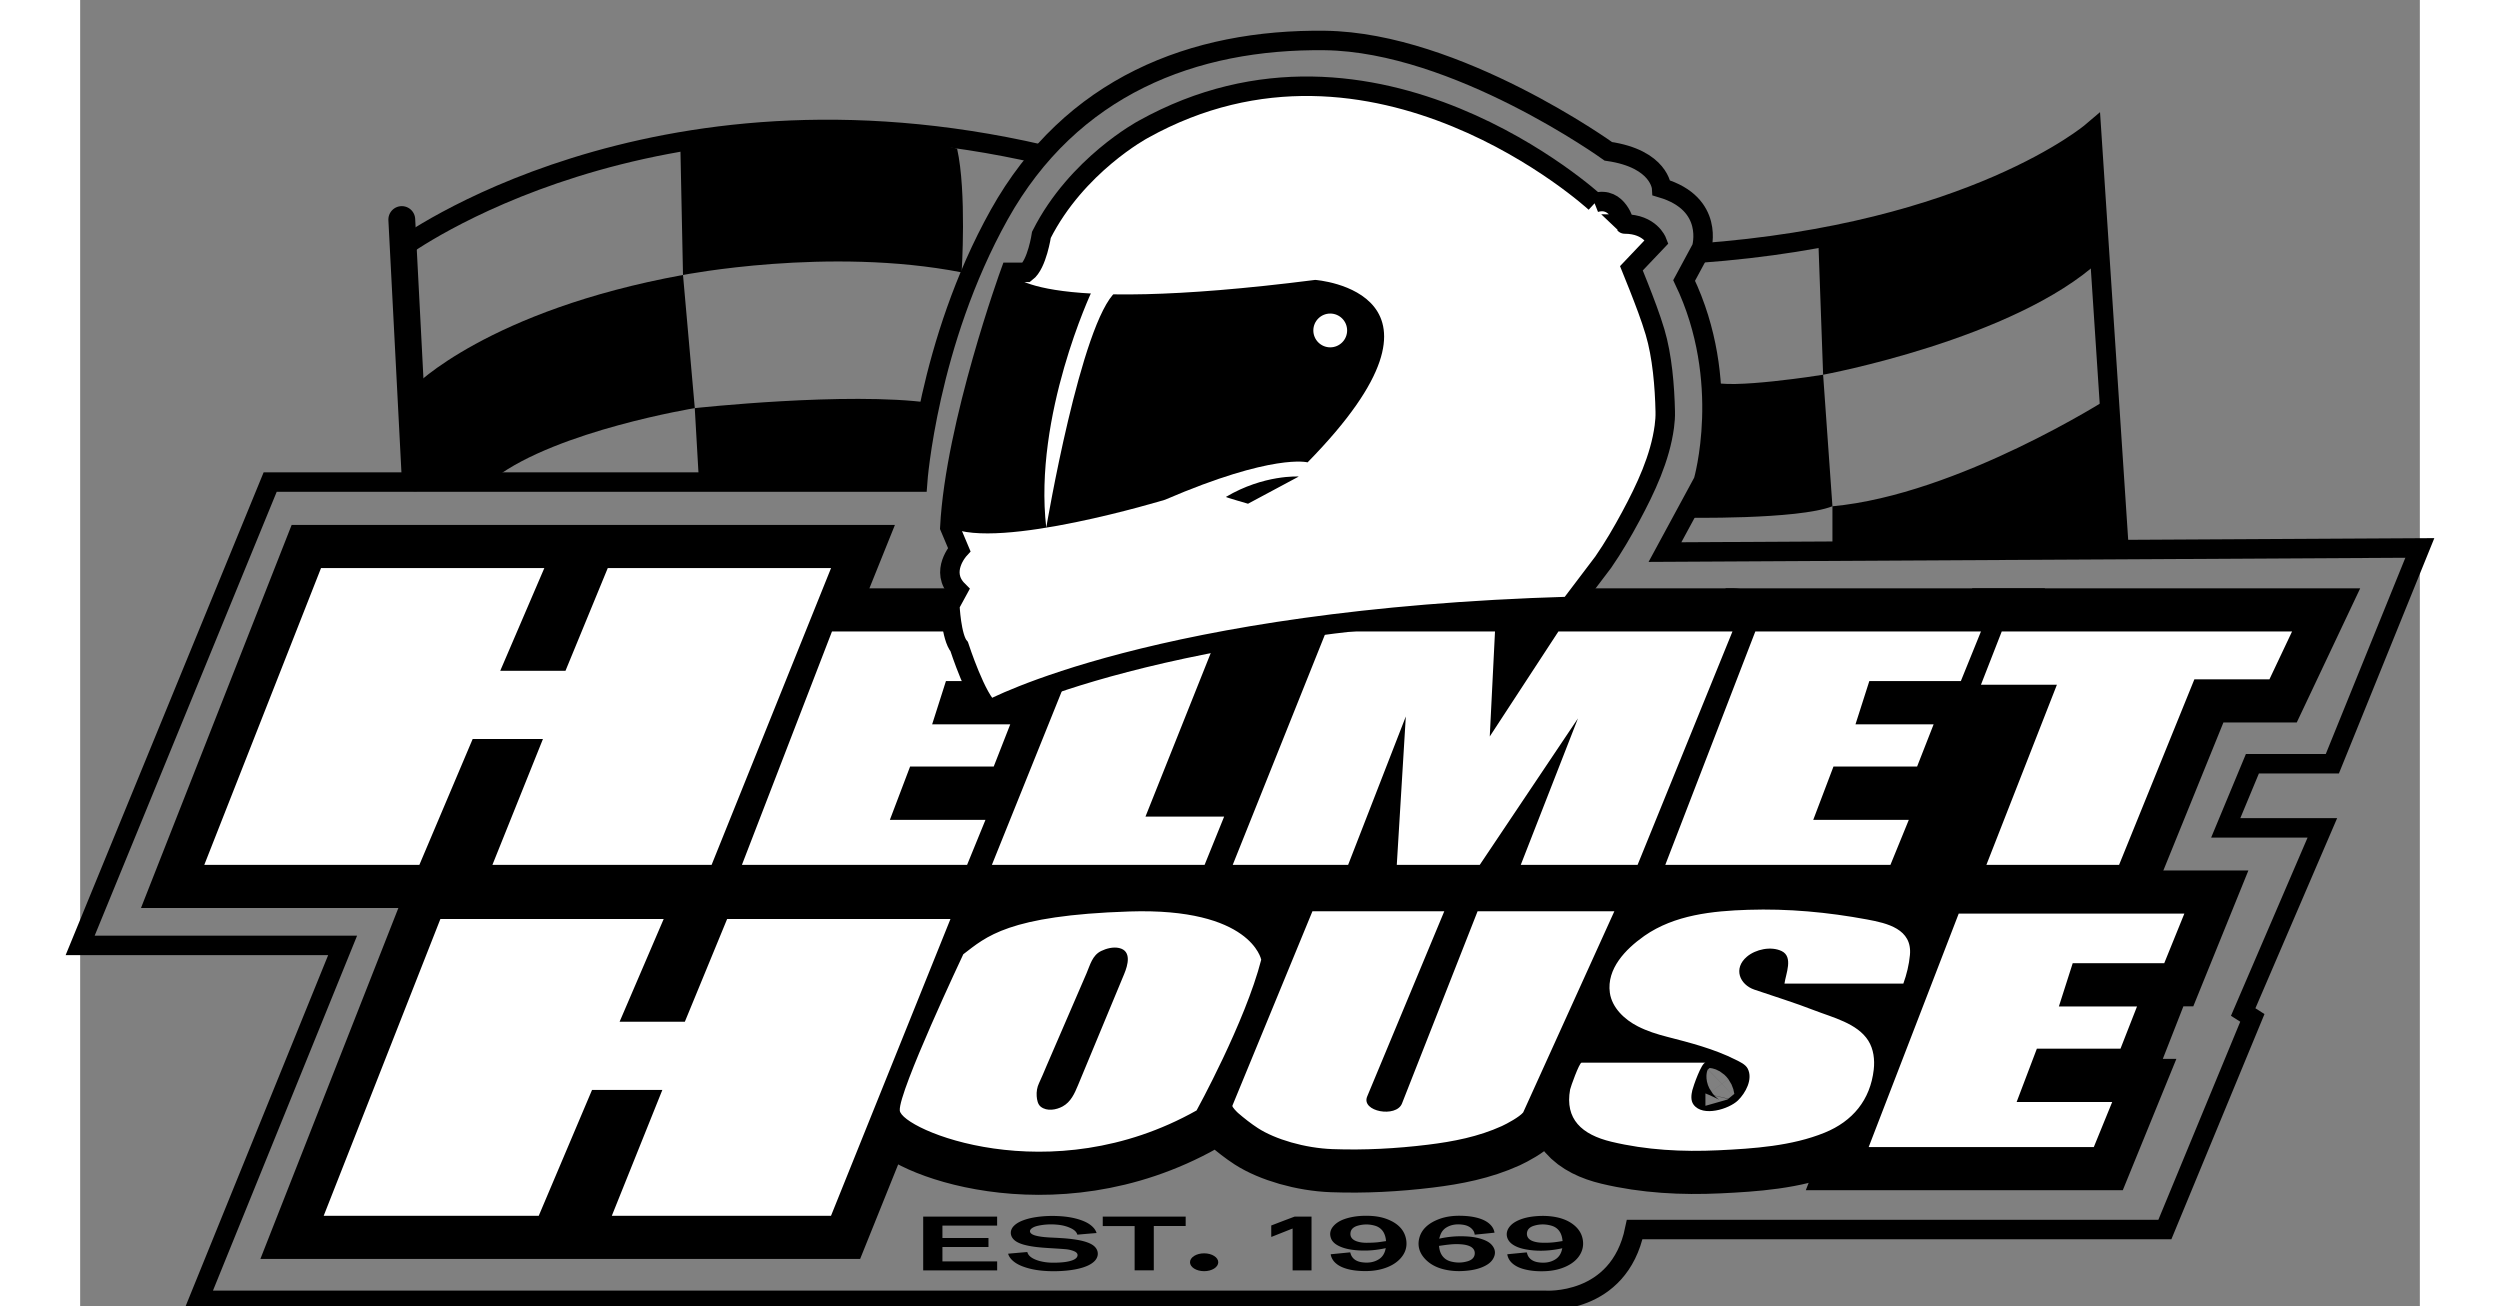
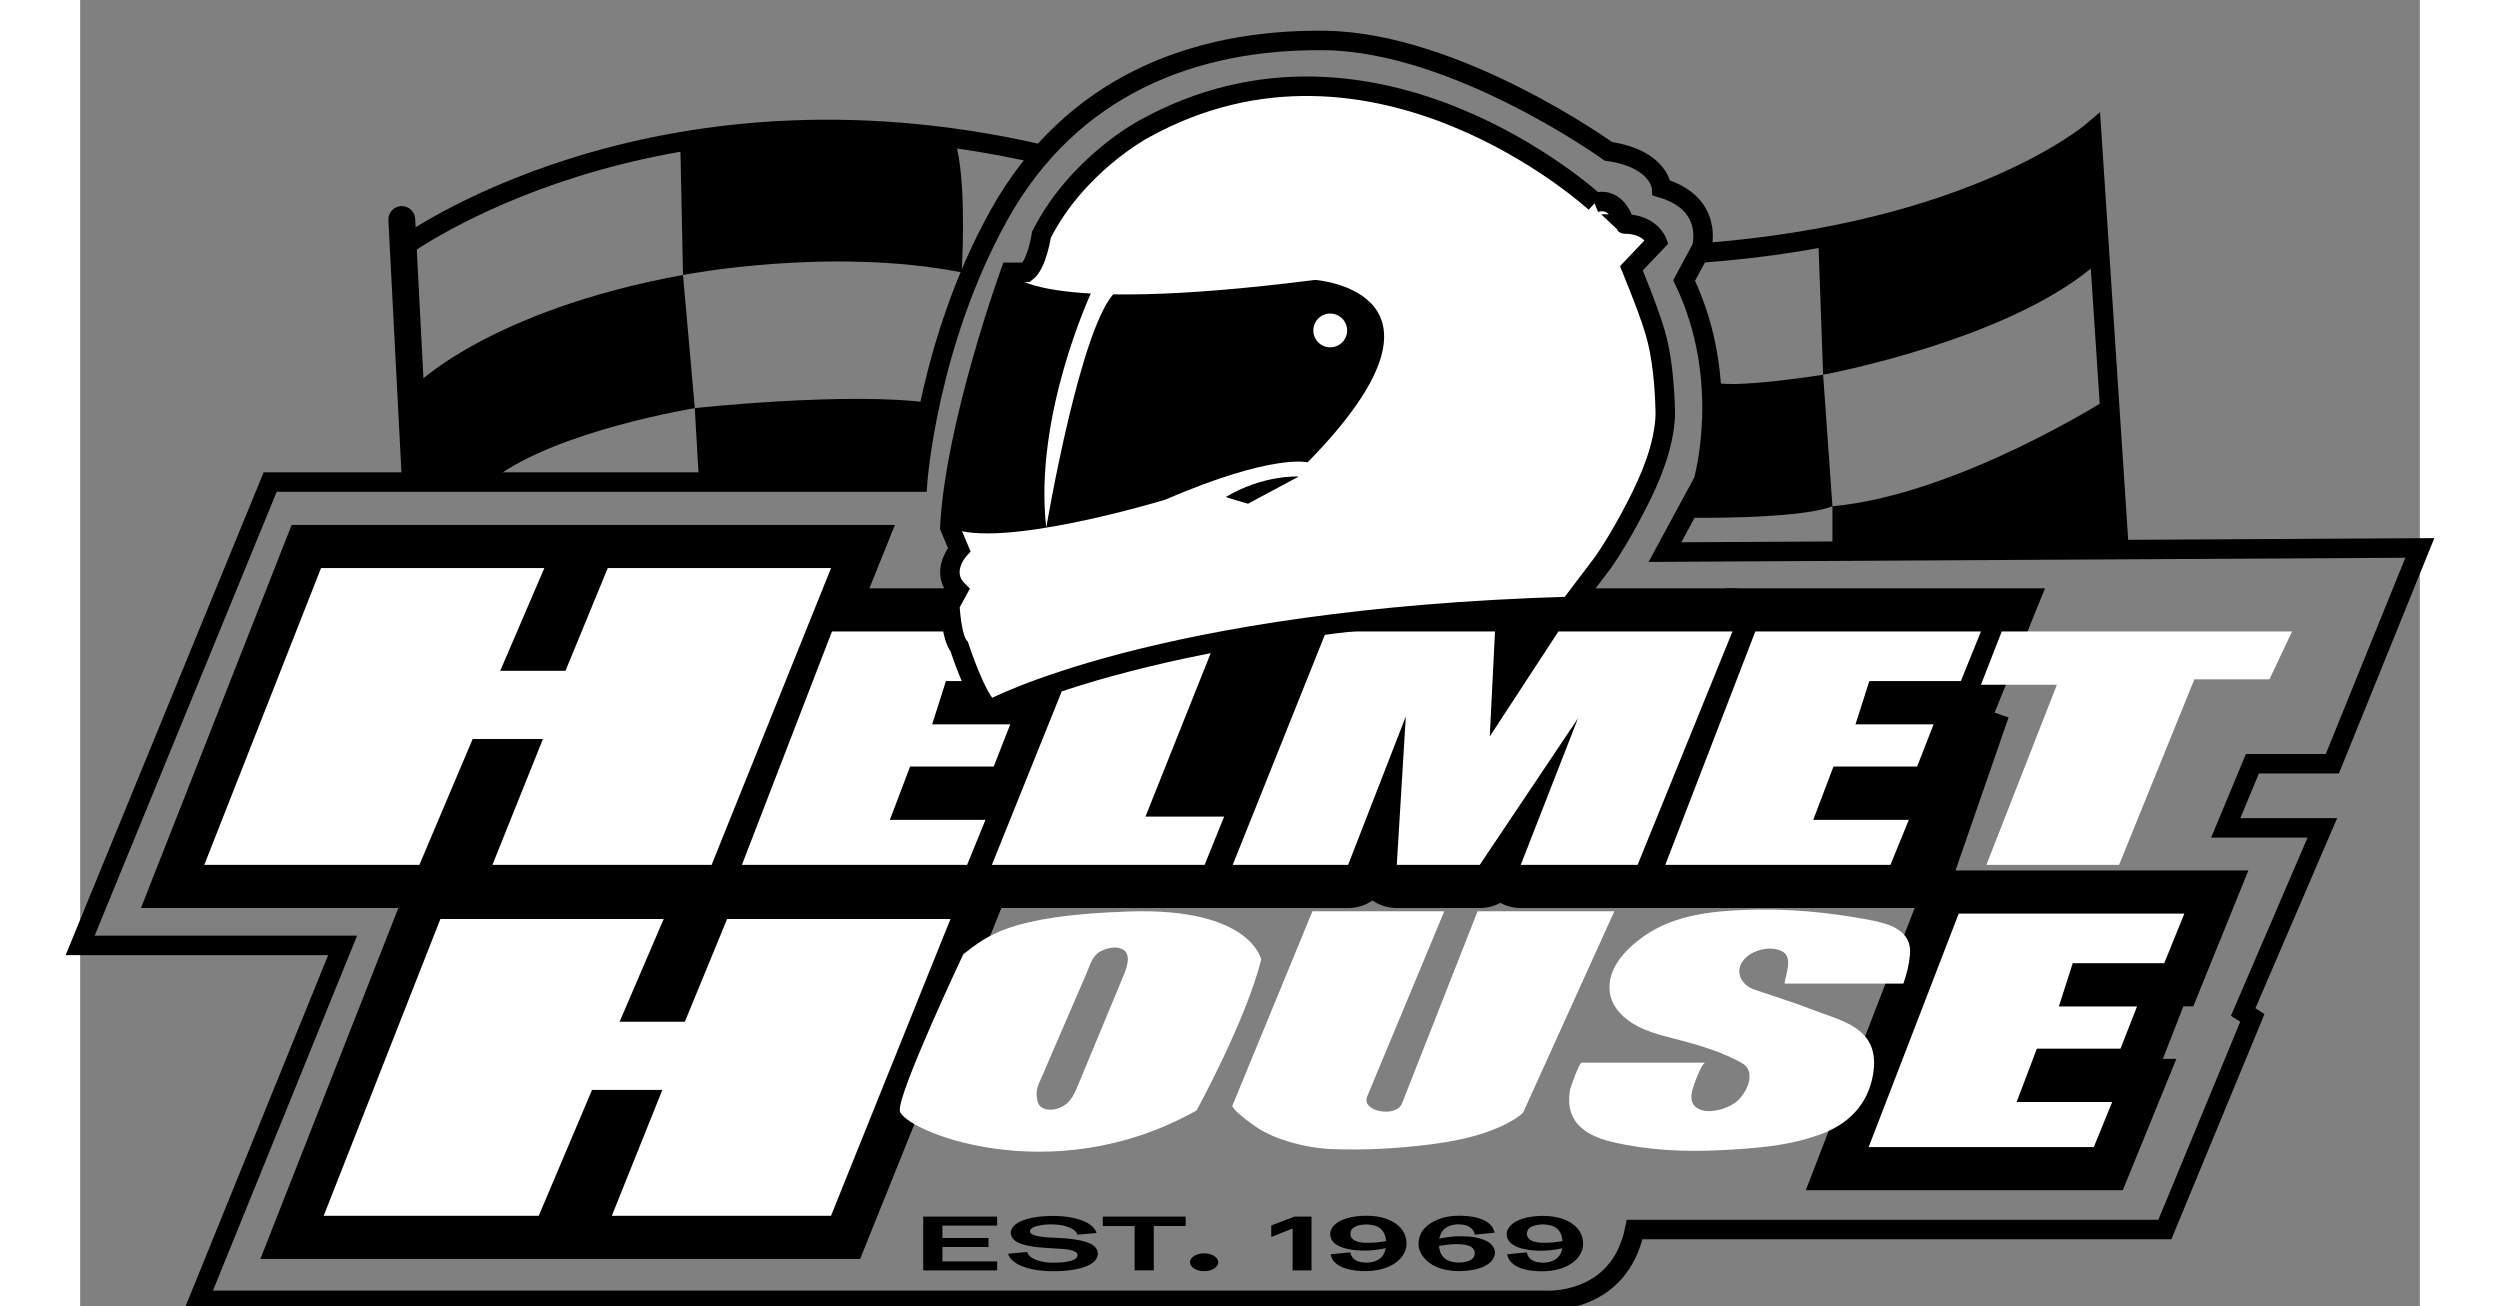
<svg xmlns="http://www.w3.org/2000/svg" height="1306" viewBox="76.18 63.45 660.52 368.7" width="2500">
  <rect x="76.18" y="63.45" width="660.52" height="368.7" fill="#808080" stroke="none" />
  <g stroke="#000" stroke-miterlimit="10">
    <path d="m523.59 219.31 10.82-19.99s8.23-28.23-5.41-56.69l4.94-9.17s3.76-12.47-11.29-16.94c0 0-.47-8.23-15.05-10.35 0 0-42.81-30.81-79.98-31.29-37.17-.47-71.74 12.94-91.97 49.16-20.23 36.23-23.05 75.51-23.05 75.51h-182.78l-53.64 130.79h74.1l-40.69 100.21h380.06s20.92 1.6 25.4-19.99h149.67l24.7-59.75-2.59-1.65 22.35-51.99h-27.28l7.53-18.11h22.57l24.7-60.92-84.92.47z" fill="none" stroke-width="5.499" />
    <path d="m651.79 218.6-7.76-117.85s-33.58 28.59-110.88 34.17m-362.4 64.63-3.76-66.1s69.93-51.9 180.57-26.42" fill="none" stroke-width="5.499" />
    <g stroke-width="24.353">
      <path d="m144.18 223.82-32.96 83.8h60.72l15.05-35.54h19.84l-14.27 35.54h61.88l33.73-83.8h-63.04l-11.94 29.01h-18.42l12.45-29.01zm33.7 99.07-32.95 83.8h60.71l15.05-35.54h19.85l-14.27 35.54h61.88l33.73-83.8h-63.05l-11.94 29.01h-18.42l12.45-29.01zm371.22-81.17-25.42 65.9h63.56l5.19-12.71h-26.98l5.71-15.05h23.61l4.67-11.93h-22.06l3.9-12.2h25.84l5.68-14.01zm-260.67 0-25.43 65.9h63.57l5.19-12.71h-26.99l5.71-15.05h23.61l4.67-11.93h-22.05l3.89-12.2h25.85l5.67-14.01zm318.09 79.65-25.42 65.91h63.56l5.19-12.72h-26.98l5.71-15.05h23.61l4.67-11.93h-22.06l3.9-12.2h25.84l5.68-14.01zm-246.42-79.65-26.53 65.9h60.05l5.52-13.63h-22.21l20.86-52.27z" />
      <path d="m427.95 241.72-26.39 65.9h32.58l16.29-41.9-2.55 41.9h23.42l27.73-41.36-16.15 41.36h32.98l26.79-65.9h-49.14l-19.38 29.65 1.48-29.65z" stroke-linecap="round" stroke-linejoin="round" />
-       <path d="m618.67 241.72-5.87 15.04h21.44l-19.91 50.86h37.46l21.26-52.39h21.19l6.39-13.51zm-194.6 78.99-22.6 54.89c-.15.37 1.36 1.85 1.6 2.06 1.7 1.47 3.64 3 5.63 4.29 4.85 3.13 13.21 5.63 21.05 5.91 8.98.33 17.95-.15 26.87-1.24 7.22-.88 14.33-2.27 20.93-5.27 1.51-.69 4.97-2.58 6.01-3.84l25.74-56.79h-38.61s-21.22 53.95-21.34 54.26c-1.61 4.1-11.61 2.31-9.83-1.97l21.77-52.3zm133.26 20.42h33.56c.94-2.58 1.61-5.35 1.86-8.08.68-7.35-6.43-8.97-12.09-10.02-11.06-2.06-22.35-3.1-33.6-2.73-10.04.32-20.76 1.43-29.24 7.33-.08.05-.15.1-.22.16-5.08 3.6-10.52 9.13-9.57 15.93.59 4.21 4.12 7.56 7.89 9.48 2.65 1.35 5.38 2.21 8.26 2.95 6.49 1.67 13.3 3.42 19.31 6.45 1.16.58 2.83 1.31 3.46 2.54 1.54 2.98-.62 6.91-2.76 8.98-2.52 2.43-9.91 4.75-12.53 1.18-.85-1.16-.66-2.73-.35-4.05.28-1.16 2.59-7.79 3.7-7.79h-34.97c-.64 0-3.1 6.88-3.23 7.58-1.51 8.35 3.29 12.73 11.66 14.74 9.87 2.37 20.11 2.89 30.22 2.41 9.91-.47 20.7-1.19 29.98-4.97 7.91-3.22 12.88-9.23 13.86-17.79.32-2.81-.03-5.79-1.54-8.19-3.09-4.9-10.1-6.56-15.17-8.53-5.6-2.18-11.31-3.93-16.99-5.87-4.14-1.41-6.05-5.97-2.1-9.31 2.47-2.09 6.82-3.02 9.81-1.57 3.35 1.63 1.15 6.45.79 9.17zm-184.93-20.36c-34.4 1.12-40.44 7.16-46.9 12.08 0 0-18.31 38.76-17.93 44.09.38 5.34 42.36 23.31 83.79 0 0 0 13.76-25 18.25-42.55 0 0-2.81-14.74-37.21-13.62zm-1.47 17.63c-1.54 3.72-3.1 7.43-4.63 11.15-2.02 4.86-4.03 9.72-6.05 14.57-.79 1.9-1.58 3.81-2.37 5.71-.96 2.32-2.03 4.73-4.34 5.98-1.8.98-4.43 1.45-6.17.08-.86-.68-1.07-1.95-1.15-2.98-.09-1.24.11-2.52.65-3.65.76-1.59 1.42-3.24 2.12-4.87.65-1.51 1.31-3.03 1.96-4.54 2.17-5.03 4.35-10.06 6.52-15.09.94-2.18 1.89-4.37 2.83-6.55 1.01-2.34 1.61-5.07 4.14-6.29 1.48-.72 3.38-1.2 5.02-.84 3.67.81 2.48 4.9 1.47 7.32z" />
    </g>
  </g>
  <path d="m144.18 223.82-32.96 83.8h60.72l15.05-35.54h19.84l-14.27 35.54h61.88l33.73-83.8h-63.04l-11.94 29.01h-18.42l12.45-29.01zm33.7 99.07-32.95 83.8h60.71l15.05-35.54h19.85l-14.27 35.54h61.88l33.73-83.8h-63.05l-11.94 29.01h-18.42l12.45-29.01zm371.22-81.17-25.42 65.9h63.56l5.19-12.71h-26.98l5.71-15.05h23.61l4.67-11.93h-22.06l3.9-12.2h25.84l5.68-14.01zm-260.67 0-25.43 65.9h63.57l5.19-12.71h-26.99l5.71-15.05h23.61l4.67-11.93h-22.05l3.89-12.2h25.85l5.67-14.01zm318.09 79.65-25.42 65.91h63.56l5.19-12.72h-26.98l5.71-15.05h23.61l4.67-11.93h-22.06l3.9-12.2h25.84l5.68-14.01zm-246.42-79.65-26.53 65.9h60.05l5.52-13.63h-22.21l20.86-52.27zm67.85 0-26.39 65.9h32.58l16.29-41.9-2.55 41.9h23.42l27.73-41.36-16.15 41.36h32.98l26.79-65.9h-49.14l-19.38 29.65 1.48-29.65zm190.72 0-5.87 15.04h21.44l-19.91 50.86h37.46l21.26-52.39h21.19l6.39-13.51zm-194.6 78.99-22.6 54.89c-.15.37 1.36 1.85 1.6 2.06 1.7 1.47 3.64 3 5.63 4.29 4.85 3.13 13.21 5.63 21.05 5.91 8.98.33 17.95-.15 26.87-1.24 7.22-.88 14.33-2.27 20.93-5.27 1.51-.69 4.97-2.58 6.01-3.84l25.74-56.79h-38.61s-21.22 53.95-21.34 54.26c-1.61 4.1-11.61 2.31-9.83-1.97l21.77-52.3zm133.26 20.42h33.56c.94-2.58 1.61-5.35 1.86-8.08.68-7.35-6.43-8.97-12.09-10.02-11.06-2.06-22.35-3.1-33.6-2.73-10.04.32-20.76 1.43-29.24 7.33-.08.05-.15.1-.22.16-5.08 3.6-10.52 9.13-9.57 15.93.59 4.21 4.12 7.56 7.89 9.48 2.65 1.35 5.38 2.21 8.26 2.95 6.49 1.67 13.3 3.42 19.31 6.45 1.16.58 2.83 1.31 3.46 2.54 1.54 2.98-.62 6.91-2.76 8.98-2.52 2.43-9.91 4.75-12.53 1.18-.85-1.16-.66-2.73-.35-4.05.28-1.16 2.59-7.79 3.7-7.79h-34.97c-.64 0-3.1 6.88-3.23 7.58-1.51 8.35 3.29 12.73 11.66 14.74 9.87 2.37 20.11 2.89 30.22 2.41 9.91-.47 20.7-1.19 29.98-4.97 7.91-3.22 12.88-9.23 13.86-17.79.32-2.81-.03-5.79-1.54-8.19-3.09-4.9-10.1-6.56-15.17-8.53-5.6-2.18-11.31-3.93-16.99-5.87-4.14-1.41-6.05-5.97-2.1-9.31 2.47-2.09 6.82-3.02 9.81-1.57 3.35 1.63 1.15 6.45.79 9.17zm-184.93-20.36c-34.4 1.12-40.44 7.16-46.9 12.08 0 0-18.31 38.76-17.93 44.09.38 5.34 42.36 23.31 83.79 0 0 0 13.76-25 18.25-42.55 0 0-2.81-14.74-37.21-13.62zm-1.47 17.63c-1.54 3.72-3.1 7.43-4.63 11.15-2.02 4.86-4.03 9.72-6.05 14.57-.79 1.9-1.58 3.81-2.37 5.71-.96 2.32-2.03 4.73-4.34 5.98-1.8.98-4.43 1.45-6.17.08-.86-.68-1.07-1.95-1.15-2.98-.09-1.24.11-2.52.65-3.65.76-1.59 1.42-3.24 2.12-4.87.65-1.51 1.31-3.03 1.96-4.54 2.17-5.03 4.35-10.06 6.52-15.09.94-2.18 1.89-4.37 2.83-6.55 1.01-2.34 1.61-5.07 4.14-6.29 1.48-.72 3.38-1.2 5.02-.84 3.67.81 2.48 4.9 1.47 7.32z" fill="#fff" />
  <path d="m503.91 120.64s-62.12-57.19-127.66-20.64c0 0-18.75 10.03-28.69 29.73 0 0-1.23 8.33-4.26 10.61h-4.55s-15.53 42.81-17.05 71.97l2.65 6.29s-5.68 6.21-.38 11.51l-2.27 4.17s.38 9.09 2.65 11.74c0 0 4.92 15.15 8.71 17.8 0 0 46.97-25.76 163.64-29.17l9.47-12.5c2.86-4.14 5.41-8.52 7.79-12.95 4.21-7.84 8.25-16.38 9.45-25.29.19-1.42.3-2.86.26-4.3-.15-7.03-.86-15.67-2.88-22.43-1.3-4.35-2.95-8.59-4.6-12.81-.68-1.73-1.37-3.46-2.07-5.18l7.2-7.58s-1.89-4.92-9.09-4.92c.01.01-1.88-7.95-8.32-6.05z" fill="#fff" stroke="#000" stroke-miterlimit="10" stroke-width="5.499" />
  <path d="m338.75 140.34s4.97 12.47 86.1 2.13c0 0 45.18 3.24-2.15 51.51 0 0-9.61-2.64-40.24 10.55 0 0-47.08 14.35-60.76 7.79 0-.01 3.27-33.43 17.05-71.98z" />
  <circle cx="429.09" cy="156.74" fill="#fff" r="4.77" />
  <path d="m361.77 145.71s-16.5 35.07-12.85 66.71c0 0 9.81-58.19 19.74-66.71z" fill="#fff" />
  <path d="m314.18 406.91h20.87v2.54h-15.44v3.51h13v2.53h-13v4.06h15.45v2.54h-20.88zm43.52 5.1c-.27-.93-1.07-1.48-2.03-1.91-1.1-.5-2.3-.78-3.56-.9-1.87-.18-3.72-.1-5.53.3-.54.12-1.06.29-1.51.56-.17.11-.34.23-.47.37-.42.44-.35.97.17 1.34.43.32.98.47 1.53.6 1.21.27 2.45.37 3.69.44 2.15.11 4.31.19 6.44.48 1.42.19 2.82.44 4.13.92.94.35 1.78.8 2.33 1.52.94 1.23.73 2.8-.52 3.92-.84.75-1.9 1.24-3.06 1.61-1.47.47-3.01.73-4.59.89-1.62.16-3.25.21-4.89.16-2.54-.08-5.01-.41-7.33-1.25-1.31-.47-2.47-1.1-3.35-2.01-.49-.5-.91-1.2-.98-1.67 1.8-.16 3.59-.32 5.4-.47.04.12.07.22.11.32.27.65.82 1.12 1.52 1.5 1.06.57 2.26.87 3.51 1.05 1.39.19 2.79.17 4.19.08 1.03-.07 2.05-.19 3.02-.49.51-.15.99-.35 1.36-.67.52-.44.63-1.04.28-1.48-.23-.29-.58-.47-.96-.61-.76-.29-1.56-.45-2.39-.51-1.54-.13-3.09-.21-4.64-.31-2.3-.15-4.6-.33-6.81-.91-.82-.22-1.59-.5-2.28-.92-1.78-1.1-2.08-3.02-.7-4.42.73-.74 1.69-1.24 2.76-1.63 1.46-.53 3-.82 4.59-1 1.53-.17 3.08-.22 4.62-.17 2.47.08 4.88.4 7.14 1.22 1.26.46 2.39 1.07 3.24 1.95.45.46.77.97.96 1.52.01.03.02.06.03.12-1.82.14-3.62.3-5.42.46zm30.58-5.09v2.65h-9v12.51h-5.41v-12.5h-9v-2.66zm24.16 2.5c.95-.36 1.89-.73 2.84-1.09 1.2-.46 2.4-.91 3.6-1.36.08-.03.18-.06.26-.06h4.55c.04 0 .07 0 .12.01v15.17h-5.34v-11.81c-.1.04-.18.06-.25.09l-5.52 2.19c-.08.03-.17.05-.26.08zm16.8 8.12c1.85-.18 3.68-.36 5.49-.54.11.33.18.65.34.94.53 1.02 1.52 1.64 2.89 1.85 1.78.27 3.47.07 4.91-.87.89-.58 1.38-1.36 1.67-2.23.09-.28.15-.56.24-.87-.37.07-.7.14-1.03.2-2.5.48-5.03.61-7.59.36-1.61-.16-3.16-.47-4.56-1.14-1.06-.51-1.89-1.18-2.26-2.13-.58-1.48-.17-2.81 1.11-3.98 1.01-.92 2.33-1.48 3.78-1.86 2.03-.53 4.12-.66 6.24-.56 1.56.08 3.07.33 4.49.85 3.26 1.2 5.17 3.18 5.59 6 .29 1.94-.27 3.73-1.77 5.31-1.22 1.28-2.83 2.16-4.72 2.73-2.05.62-4.17.77-6.34.66-1.33-.07-2.64-.23-3.9-.59-1.38-.39-2.59-.97-3.48-1.9a4.25 4.25 0 0 1 -1.11-2.11c.02-.02.02-.06.01-.12zm15.6-3.71c-.05-.91-.33-2.06-.96-2.89-.5-.65-1.17-1.15-2.07-1.43-1.62-.49-3.26-.5-4.89-.05-1.15.32-1.93.93-2.09 1.91-.18 1.07.27 1.98 1.66 2.49.88.32 1.82.44 2.78.44.97 0 1.95-.03 2.92-.11.88-.08 1.76-.24 2.65-.36zm34.26 3.71c1.84-.18 3.67-.36 5.47-.53.12.33.19.65.34.95.53 1.02 1.53 1.64 2.89 1.85 1.78.27 3.46.07 4.9-.86.9-.58 1.39-1.37 1.68-2.24.09-.28.15-.56.23-.86-.5.1-.96.2-1.43.28-3.05.52-6.11.59-9.16-.02-1.29-.26-2.5-.67-3.5-1.38-1.66-1.17-2.07-3.07-1.02-4.65.65-.98 1.66-1.68 2.89-2.2 1.38-.59 2.87-.9 4.42-1.05 1.4-.14 2.81-.16 4.21-.03 2.73.26 5.15 1.02 7.05 2.64 1.36 1.17 2.11 2.56 2.34 4.12.19 1.31.01 2.59-.65 3.82-.8 1.5-2.12 2.65-3.87 3.5-1.87.91-3.93 1.35-6.11 1.44-1.78.07-3.55-.02-5.28-.4-1.46-.31-2.78-.81-3.84-1.68-.86-.71-1.36-1.56-1.56-2.52-.01-.03-.01-.06-.01-.08-.01-.05 0-.06.01-.1zm15.58-3.73c-.07-.76-.21-1.47-.53-2.15-.48-1-1.27-1.78-2.56-2.17-1.69-.5-3.41-.5-5.09.04-1.2.39-1.84 1.12-1.88 2.16-.03 1 .55 1.75 1.72 2.17.88.31 1.81.41 2.76.43 1.19.03 2.37-.02 3.54-.17.68-.08 1.35-.2 2.04-.31zm-24.8-1.8c-.06-.45-.19-.85-.46-1.22-.62-.87-1.59-1.4-2.83-1.58-1.68-.25-3.27-.08-4.66.75-.8.48-1.32 1.13-1.64 1.87-.17.41-.29.83-.44 1.3.14-.02.21-.03.29-.05 2.16-.47 4.36-.67 6.6-.61 1.82.05 3.61.26 5.29.84 1.04.36 1.98.83 2.64 1.57 1.14 1.29 1.19 2.66.34 4.04-.61 1-1.65 1.68-2.87 2.21-1.38.59-2.87.9-4.42 1.05-1.37.14-2.75.17-4.13.03-3.3-.33-6.07-1.42-7.97-3.62-1.34-1.56-1.83-3.3-1.49-5.15.52-2.79 2.59-4.69 5.8-5.87 1.94-.71 4.01-.94 6.14-.89 1.73.04 3.42.22 5.04.72 1.37.42 2.55 1.05 3.4 2.02.53.61.84 1.28.96 2.03-1.88.2-3.72.38-5.59.56zm-10.08 3.17c.11 1.06.34 2.04 1.02 2.91.52.67 1.24 1.18 2.19 1.45 1.64.46 3.3.46 4.93-.04 1.09-.34 1.78-.97 1.93-1.9.14-.93-.24-1.81-1.39-2.33-.81-.36-1.7-.49-2.61-.55-1.06-.07-2.12-.04-3.18.08-.96.09-1.91.24-2.89.38z" />
  <ellipse cx="393.49" cy="419.8" rx="3.99" ry="2.52" />
  <path d="m245.64 105.59.73 35.49s41.16-8.06 78.66-.74c0 0 1.46-22.68-1.28-34.93-.01-.01-42.99-11.35-78.11.18z" />
  <path d="m246.37 141.07 3.33 37.6s-38.63 6.3-56.37 19.66h-20.67l-2.2-25.79c0-.01 20.85-21.41 75.91-31.47z" />
  <path d="m250.89 199.55-1.2-20.88s43.09-4.7 66.44-1.49l-3.54 22.37zm315.97-68.85 1.38 38.54s54.03-9.95 78.17-32.23l-2.32-35.26s-56.92 31.02-77.23 28.95zm4.01 75.67-2.63-37.13s-26.83 4.31-31.67 1.88c0 0 1.77 27.17-4.83 33.13l-2.9 5.35c0 .01 32.33.62 42.03-3.23zm78.1-30.56s-42.62 27.3-78.1 30.57v12.23l80.77-2.17zm-249.33 27.93c-.14.08 6.24 1.92 6.24 1.92l14.34-7.68c0 .01-9.81-.63-20.58 5.76z" />
  <path d="m170.75 198.33-3.77-72.9" style="fill:none;stroke:#000;stroke-width:7.576;stroke-linecap:round;stroke-linejoin:round;stroke-miterlimit:10" />
  <path d="m611.162 262.73 9.43 3.27-16.233 46.814-9.43-3.27zm-206.03-22.052 10.979 3.807-16.233 46.815-10.978-3.807z" />
</svg>